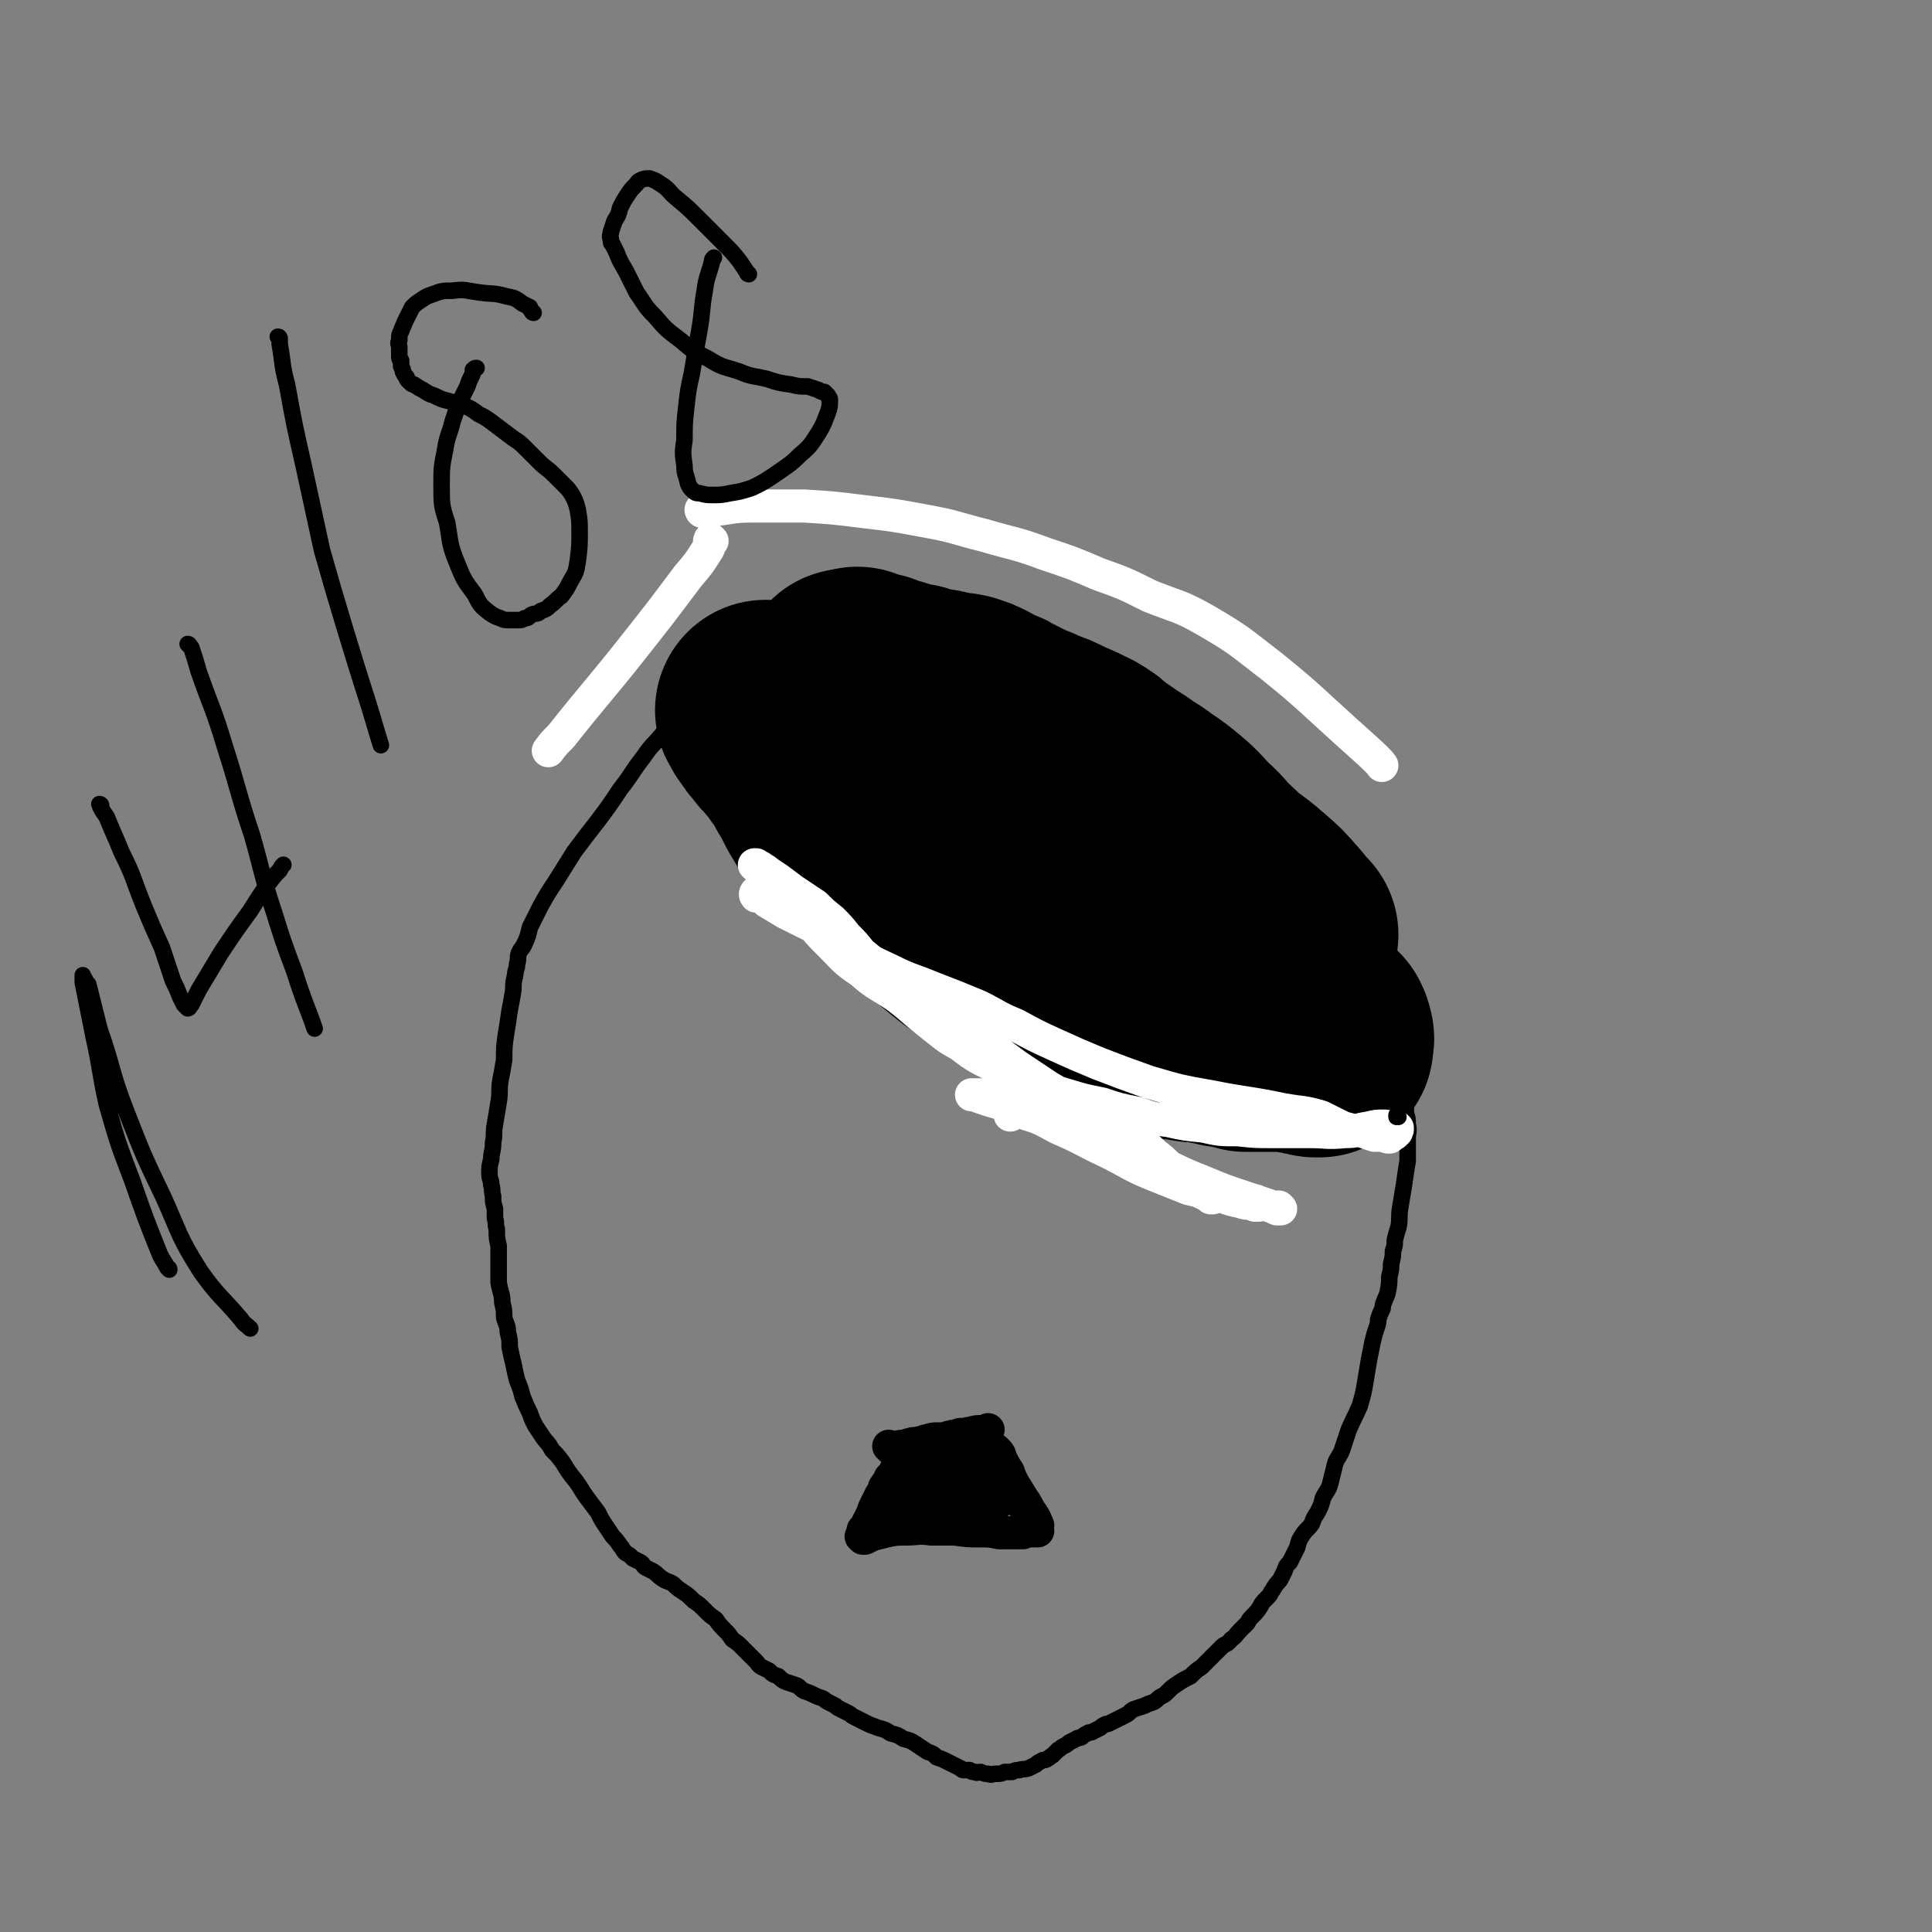
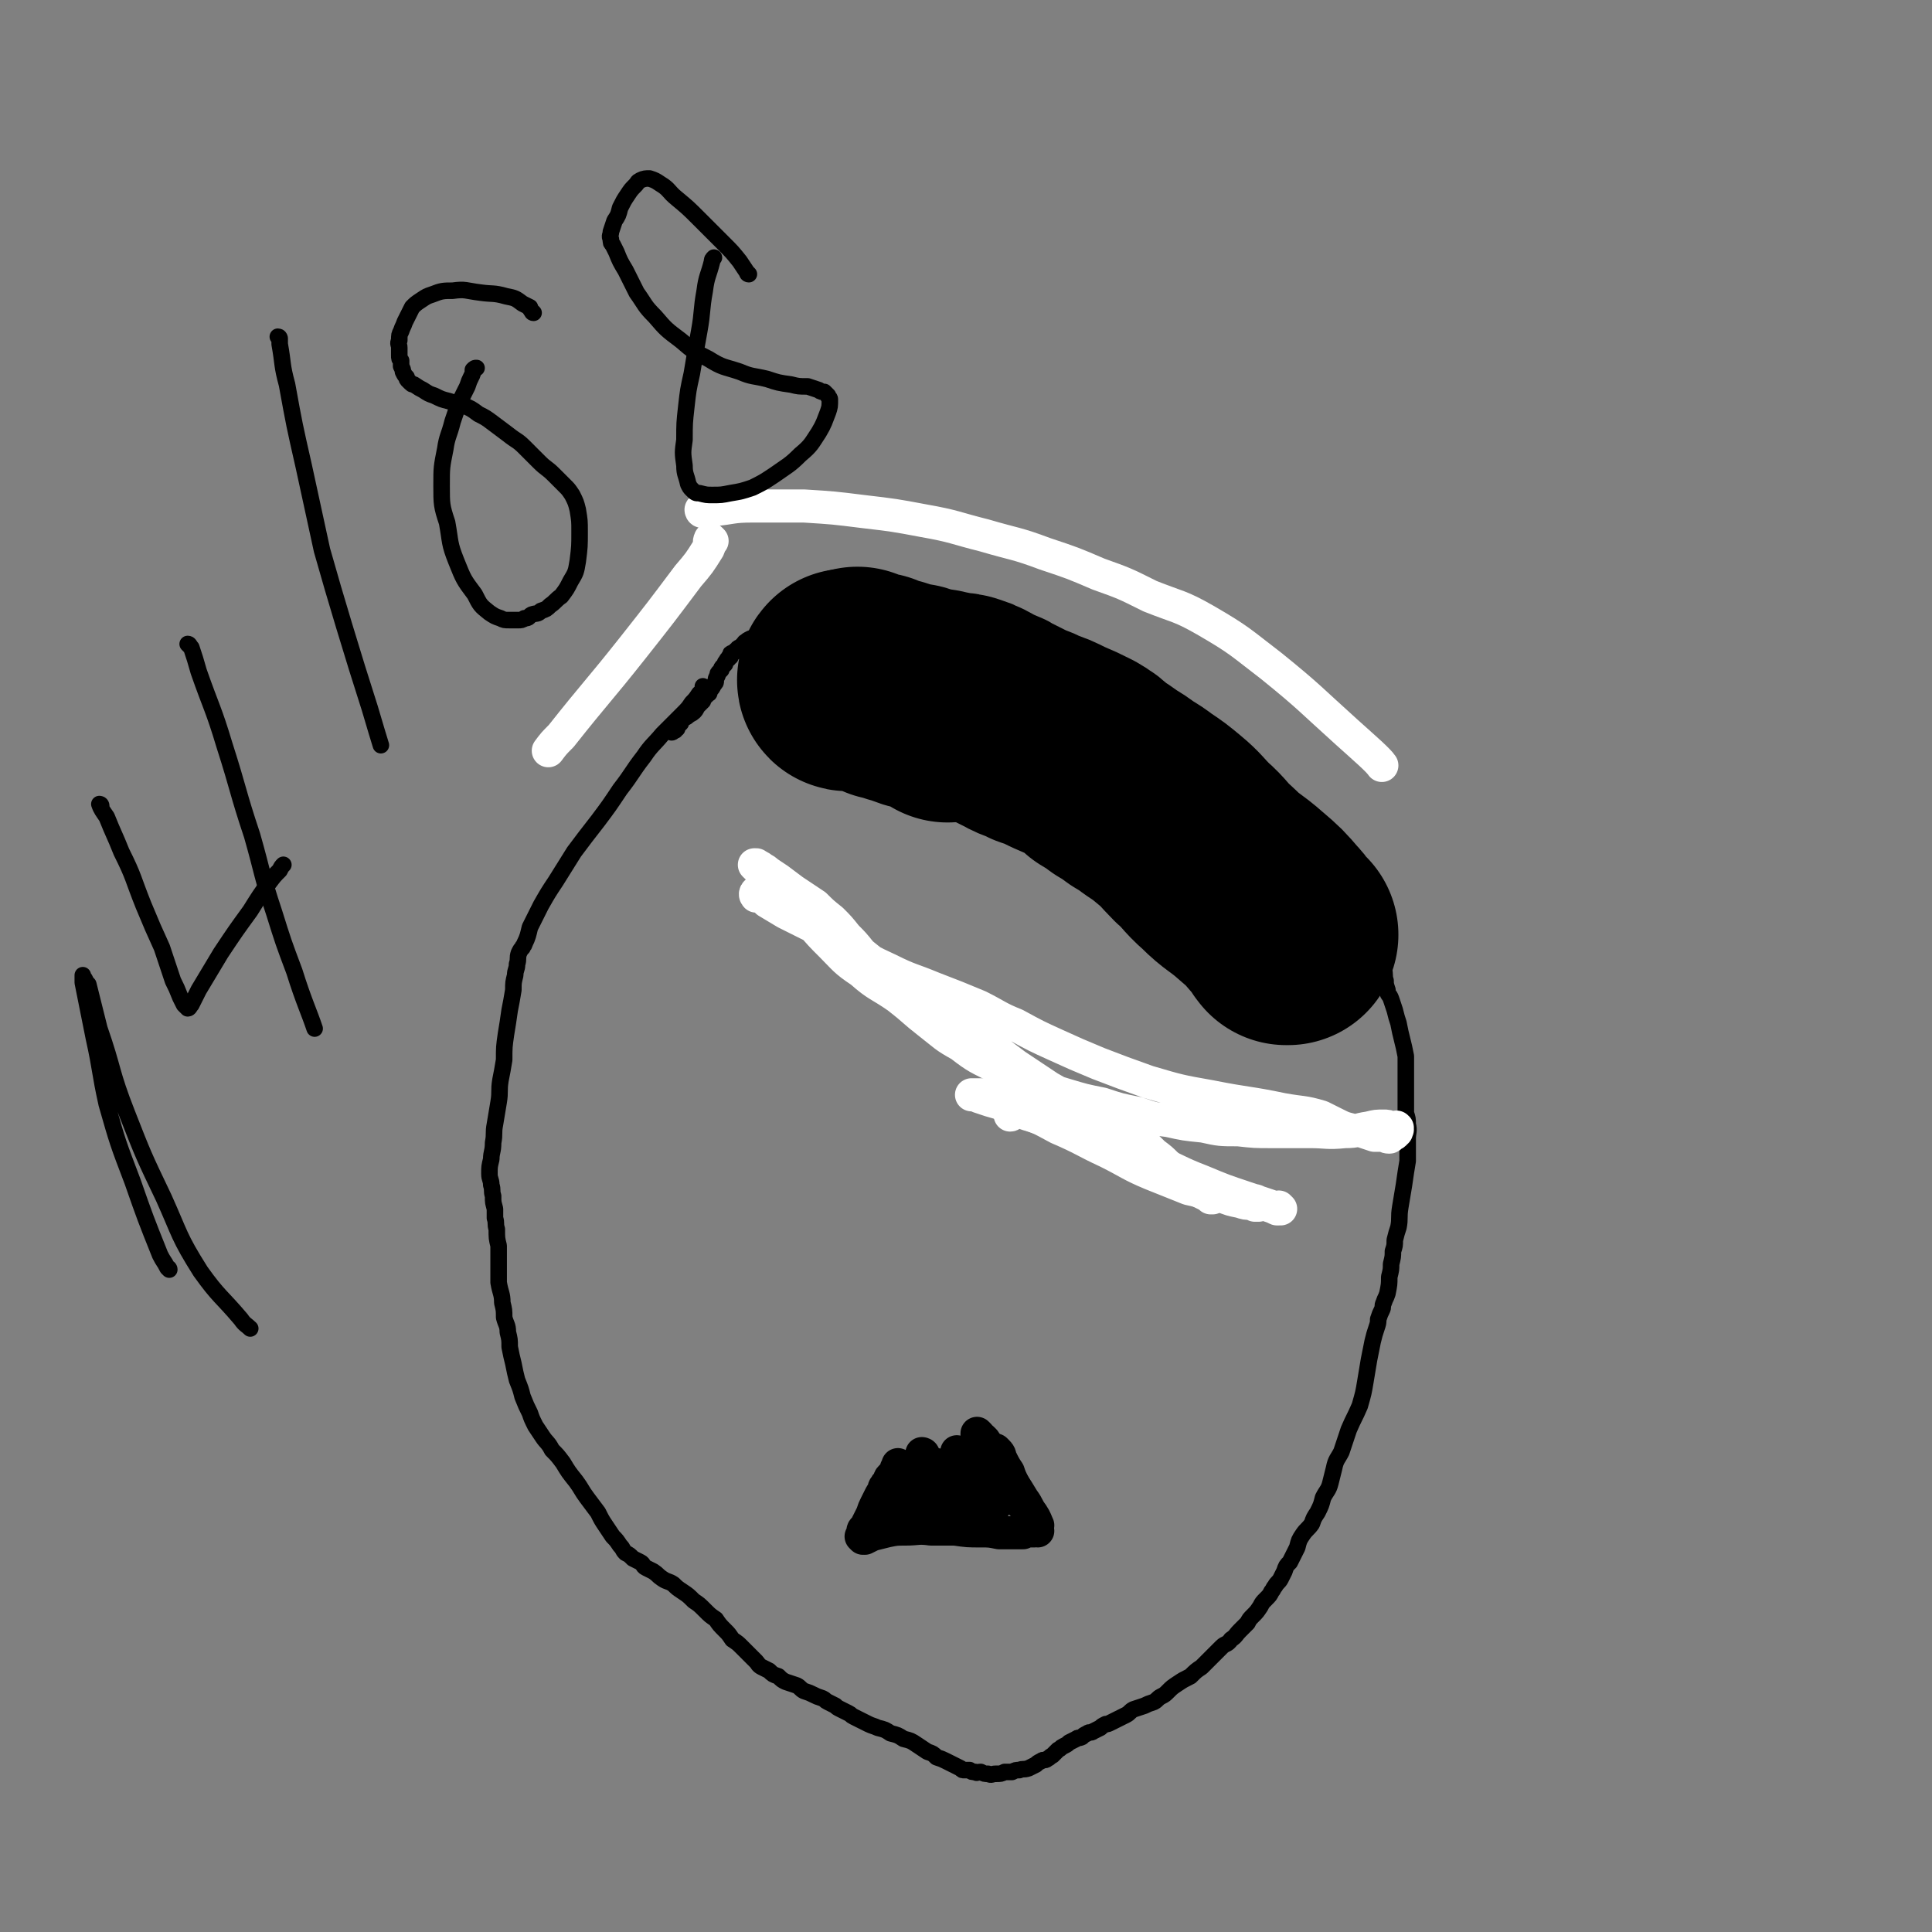
<svg xmlns="http://www.w3.org/2000/svg" viewBox="0 0 1050 1050" version="1.1">
  <rect x="0" y="0" width="1050" height="1050" fill="#808080" stroke="none" />
  <g fill="none" stroke="#000000" stroke-width="9" stroke-linecap="round" stroke-linejoin="round">
    <path d="M383,374c0,0 -1,-1 -1,-1 0,0 0,0 1,1 0,0 0,0 0,0 0,0 -1,-1 -1,-1 0,0 0,0 1,1 0,0 0,0 0,0 -1,1 -1,1 -1,1 -1,2 -1,1 -2,2 -2,3 -2,3 -4,5 -2,3 -2,3 -5,6 -2,2 -2,2 -5,5 -3,3 -3,3 -6,6 -5,6 -6,6 -10,12 -7,9 -6,9 -13,18 -6,9 -6,9 -12,17 -7,9 -7,9 -13,17 -5,8 -5,8 -10,16 -4,6 -4,6 -8,13 -3,6 -3,6 -6,12 -1,4 -1,5 -3,9 0,1 -1,1 -1,2 -1,1 -1,1 -2,3 -1,3 0,3 -1,6 0,3 -1,3 -1,6 -1,4 -1,4 -1,8 -1,6 -1,6 -2,11 -1,7 -1,7 -2,13 -1,7 -1,7 -1,14 -1,6 -1,6 -2,11 -1,6 0,6 -1,12 -1,6 -1,6 -2,12 -1,5 0,5 -1,10 0,5 -1,5 -1,9 -1,4 -1,4 -1,8 0,3 1,3 1,6 1,3 0,3 1,6 0,4 0,3 1,7 0,2 0,2 0,5 1,3 0,3 1,6 0,5 0,5 1,9 0,4 0,4 0,9 0,6 0,6 0,11 1,6 2,6 2,11 1,4 1,4 1,8 1,4 2,4 2,8 1,4 1,4 1,8 1,5 1,5 2,9 1,5 1,5 2,9 2,5 2,5 3,9 2,5 2,5 4,9 1,3 1,3 3,7 2,3 2,3 4,6 2,3 3,3 5,7 3,3 3,3 6,7 3,5 3,5 7,10 3,4 3,5 6,9 3,4 3,4 6,8 2,4 2,4 4,7 2,3 2,3 4,6 2,2 2,2 4,5 2,2 1,2 3,4 2,1 2,1 4,3 2,1 2,1 4,2 2,1 1,2 3,3 2,1 2,1 4,2 3,2 2,2 5,4 3,2 3,1 6,3 2,2 2,2 5,4 3,2 3,2 6,5 3,2 3,2 6,5 3,3 3,3 6,5 2,3 2,3 5,6 2,2 2,2 4,5 3,2 3,2 5,4 2,2 2,2 4,4 2,2 2,2 4,4 1,1 1,2 3,3 2,1 2,1 4,2 2,2 2,2 5,3 2,2 2,2 4,3 3,1 3,1 6,2 2,1 2,2 4,3 3,1 3,1 5,2 2,1 2,1 5,2 2,1 1,1 3,2 2,1 2,1 4,2 1,1 1,1 3,2 2,1 2,1 4,2 2,1 1,1 3,2 2,1 2,1 4,2 2,1 2,1 4,2 2,1 3,1 5,2 4,1 4,1 7,3 4,1 4,1 7,3 4,1 4,1 7,3 3,2 3,2 6,4 3,1 3,1 5,3 3,1 3,1 5,2 2,1 2,1 4,2 2,1 2,1 4,2 1,1 1,1 2,1 2,0 2,0 3,0 1,1 1,1 3,1 1,1 1,0 3,0 2,1 2,1 4,1 2,1 2,0 4,0 3,0 3,0 5,-1 2,0 2,0 4,0 2,-1 2,-1 4,-1 2,-1 2,0 5,-1 2,-1 2,-1 4,-2 1,-1 1,-1 3,-2 1,-1 2,0 3,-1 2,-1 1,-1 3,-2 1,-1 1,-1 3,-3 2,-1 1,-1 3,-2 2,-1 2,-1 3,-2 2,-1 2,-1 4,-2 1,-1 1,0 3,-1 1,-1 1,-1 3,-2 1,-1 2,0 3,-1 2,-1 2,-1 4,-2 1,-1 1,-1 3,-2 1,0 1,0 3,-1 2,-1 2,-1 4,-2 2,-1 2,-1 4,-2 2,-1 2,-2 4,-3 3,-1 3,-1 6,-2 2,-1 2,-1 5,-2 2,-1 2,-2 4,-3 2,-1 2,-1 4,-3 2,-2 2,-2 5,-4 3,-2 3,-2 7,-4 3,-3 3,-3 6,-5 3,-3 3,-3 6,-6 2,-2 2,-2 5,-5 2,-2 3,-1 5,-4 3,-2 2,-2 5,-5 2,-2 2,-2 4,-4 1,-2 1,-2 3,-4 2,-2 2,-2 4,-5 1,-2 1,-2 3,-4 2,-2 2,-2 3,-4 1,-1 1,-2 2,-3 1,-2 2,-2 3,-4 1,-2 1,-2 2,-4 1,-3 1,-3 3,-5 2,-4 2,-4 4,-8 1,-4 1,-4 3,-7 2,-3 3,-3 5,-6 1,-3 1,-3 3,-6 2,-4 2,-4 3,-8 2,-4 3,-4 4,-8 1,-4 1,-4 2,-8 1,-5 2,-5 4,-9 2,-6 2,-6 4,-12 3,-7 3,-6 6,-13 2,-7 2,-7 3,-13 1,-6 1,-6 2,-12 1,-5 1,-5 2,-10 1,-4 1,-4 2,-7 1,-3 1,-3 1,-5 1,-3 1,-3 2,-5 1,-2 0,-2 1,-4 1,-3 1,-2 2,-5 1,-5 1,-5 1,-9 1,-4 1,-4 1,-7 1,-4 1,-4 1,-7 1,-3 1,-3 1,-6 1,-4 1,-4 2,-7 1,-5 0,-5 1,-11 1,-6 1,-6 2,-12 1,-7 1,-7 2,-13 0,-6 0,-6 0,-12 0,-4 1,-4 0,-8 0,-3 0,-3 -1,-6 0,-3 0,-3 0,-6 0,-4 0,-4 0,-7 0,-5 0,-5 0,-10 0,-4 0,-4 0,-8 -1,-5 -1,-5 -2,-9 -1,-4 -1,-4 -2,-9 -1,-3 -1,-3 -2,-7 -1,-3 -1,-3 -2,-6 -1,-3 -2,-2 -2,-5 -1,-3 -1,-3 -1,-5 -1,-3 0,-3 -1,-6 -1,-3 -1,-3 -2,-5 -1,-3 -1,-3 -1,-5 -1,-3 -1,-3 -2,-5 -1,-3 -2,-3 -3,-6 -2,-4 -1,-4 -3,-7 -2,-4 -2,-3 -5,-7 -3,-4 -2,-4 -6,-9 -2,-4 -2,-3 -5,-7 -4,-4 -4,-4 -8,-8 -2,-3 -2,-4 -5,-8 -2,-3 -2,-3 -4,-6 -1,-2 -1,-2 -3,-5 -1,-2 -1,-2 -3,-5 -1,-2 -1,-2 -3,-4 -1,-3 -1,-3 -3,-6 -2,-3 -2,-3 -4,-6 -3,-2 -3,-2 -5,-5 -2,-2 -2,-2 -4,-4 -3,-3 -3,-3 -6,-6 -2,-2 -3,-1 -6,-4 -2,-2 -2,-2 -4,-4 -3,-3 -3,-3 -7,-5 -3,-3 -2,-3 -5,-5 -3,-2 -3,-2 -5,-4 -3,-2 -3,-2 -5,-3 -2,-2 -2,-2 -4,-4 -2,-1 -2,-1 -3,-2 -3,-1 -3,-2 -6,-3 -3,-2 -3,-2 -7,-4 -4,-2 -4,-2 -9,-4 -3,-2 -3,-2 -7,-4 -4,-1 -4,-1 -8,-2 -3,-1 -3,-1 -6,-2 -2,-1 -2,-1 -5,-2 -3,-1 -3,-1 -6,-3 -5,-2 -5,-2 -10,-4 -5,-2 -5,-1 -11,-3 -7,-3 -7,-3 -14,-6 -6,-1 -6,-1 -13,-3 -3,-1 -3,-1 -7,-1 -3,-1 -3,0 -6,0 -2,0 -2,0 -4,0 -2,0 -2,0 -4,0 -2,0 -2,0 -4,0 -2,0 -2,0 -4,0 -2,0 -2,0 -5,0 -3,0 -3,0 -7,0 -6,-1 -6,-1 -12,-1 -6,0 -6,0 -12,1 -6,0 -6,0 -13,0 -5,0 -5,0 -11,0 -5,0 -5,-1 -10,0 -4,0 -4,0 -9,1 -2,0 -2,0 -5,1 -3,0 -3,1 -6,1 -3,1 -3,1 -6,2 -2,0 -1,1 -3,1 -2,1 -2,1 -3,2 -1,0 0,1 -1,1 -1,1 -1,1 -2,2 -1,0 -1,0 -1,1 -1,0 -1,0 -1,1 -1,0 -1,0 -2,1 -1,0 -1,0 -1,1 0,0 0,0 0,1 -1,0 -1,0 -1,1 -1,0 -1,1 -1,1 -1,1 -1,1 -1,2 -1,1 -1,1 -1,1 -1,1 -1,1 -1,2 -1,1 -1,1 -1,1 -1,1 -1,1 -1,2 -1,2 -1,2 -1,3 0,1 0,1 -1,2 -1,2 -1,2 -2,3 -1,1 0,2 -1,2 -1,1 -1,1 -1,1 -1,1 -1,1 -2,2 0,1 0,1 0,1 -1,1 -1,1 -2,2 -1,1 -1,1 -1,1 -1,2 -1,2 -2,3 -1,1 -2,1 -3,2 -1,1 -2,1 -3,2 -1,1 -1,1 -1,2 -1,1 -1,1 -2,2 0,0 0,0 0,1 -1,0 -1,0 -1,1 -1,0 -1,1 -2,1 " />
  </g>
  <g fill="none" stroke="#000000" stroke-width="120" stroke-linecap="round" stroke-linejoin="round">
-     <path d="M417,387c0,0 -1,-1 -1,-1 0,0 0,0 1,1 0,0 0,0 0,0 0,0 -1,-1 -1,-1 0,0 0,0 1,1 0,0 0,0 0,0 0,0 0,0 1,1 0,0 -1,0 0,1 0,1 0,1 1,1 0,1 0,1 1,2 1,2 1,2 3,4 2,3 2,3 5,6 3,4 4,4 7,9 4,5 4,5 7,11 3,5 3,5 6,11 3,5 3,5 6,10 3,4 3,5 6,8 3,4 3,4 7,7 3,3 3,3 6,5 5,4 5,4 10,8 5,3 5,3 9,7 5,4 5,4 9,7 3,4 3,4 7,7 3,3 3,3 6,6 3,2 3,3 6,5 3,3 3,2 6,5 4,3 4,3 8,5 4,3 4,3 8,6 4,2 4,2 8,4 4,2 4,2 8,4 3,2 3,2 6,3 3,2 3,2 6,3 3,2 3,2 5,3 2,1 2,1 5,2 2,1 2,1 4,2 2,1 2,1 4,2 4,2 4,2 7,3 3,1 3,1 7,2 3,1 3,1 6,2 3,1 3,1 6,2 3,1 3,1 6,2 2,0 2,1 5,1 2,1 2,1 5,2 2,0 2,1 4,1 2,1 2,1 4,1 3,1 3,2 6,2 5,1 5,1 10,1 4,1 4,1 9,2 4,1 4,1 8,1 3,1 3,1 6,2 2,0 2,0 5,0 1,0 1,0 3,0 1,0 1,0 2,0 1,0 1,0 1,0 1,0 1,0 1,0 1,0 1,0 1,0 0,0 0,0 0,0 1,0 1,0 1,0 0,0 0,0 0,0 1,0 1,0 1,0 1,0 1,0 1,0 0,0 0,0 0,0 2,0 2,0 3,0 1,0 1,0 2,0 2,0 2,0 3,0 3,1 3,1 5,1 2,1 2,0 4,1 1,0 1,0 3,0 1,1 1,1 2,1 0,0 0,0 1,0 0,0 1,0 1,0 1,-1 0,-1 1,-1 0,0 1,0 1,0 0,-1 0,-1 0,-2 0,-1 1,-1 0,-3 0,-1 0,-1 -1,-3 -2,-2 -2,-2 -4,-4 -2,-3 -2,-3 -4,-5 -3,-4 -3,-4 -7,-7 -9,-7 -10,-7 -19,-13 -11,-9 -11,-9 -21,-18 -9,-8 -9,-9 -18,-17 -7,-8 -7,-8 -15,-15 -7,-6 -8,-5 -15,-11 -5,-5 -5,-5 -11,-10 -4,-3 -4,-3 -7,-7 -4,-3 -3,-3 -6,-7 -3,-3 -3,-3 -6,-7 -4,-4 -4,-4 -8,-9 -4,-4 -4,-3 -8,-7 -3,-3 -3,-3 -6,-6 -3,-3 -3,-2 -6,-4 -2,-2 -3,-2 -5,-3 -2,-1 -2,-2 -4,-3 -2,-1 -2,-1 -4,-2 -3,-2 -3,-3 -6,-5 -2,-2 -3,-1 -5,-3 -3,-2 -2,-3 -5,-5 -2,-1 -2,-1 -4,-3 -1,-1 -1,-1 -3,-3 -1,-1 -1,-1 -2,-2 -1,0 -1,0 -1,-1 -1,0 -1,0 -1,-1 -1,0 0,0 0,0 0,0 0,0 0,0 0,0 0,0 0,1 0,0 0,0 0,0 " />
    <path d="M700,508c0,0 -1,-1 -1,-1 0,0 0,0 0,1 0,0 0,0 0,0 1,0 0,0 0,-1 -1,0 -1,0 -1,-1 -3,-3 -2,-3 -5,-6 -6,-7 -6,-7 -13,-13 -9,-8 -10,-7 -18,-15 -8,-7 -7,-8 -14,-14 -6,-6 -6,-7 -12,-12 -6,-5 -6,-5 -12,-9 -4,-3 -4,-3 -9,-6 -4,-3 -4,-3 -9,-6 -4,-3 -4,-3 -9,-6 -4,-4 -4,-4 -9,-7 -6,-3 -6,-3 -13,-6 -6,-3 -6,-3 -12,-5 -5,-3 -6,-2 -11,-5 -4,-2 -4,-2 -8,-4 -3,-2 -4,-2 -7,-3 -4,-2 -3,-2 -7,-4 -2,-1 -2,-1 -5,-2 -3,-1 -3,-1 -6,-1 -4,-1 -5,-1 -9,-2 -7,-1 -7,-1 -13,-3 -6,-1 -6,-1 -12,-3 -5,-1 -5,-1 -9,-3 -3,0 -3,0 -6,-1 -1,-1 -2,-1 -3,-1 -1,-1 -1,-1 -1,-1 0,0 0,0 0,0 " />
    <path d="M515,387c0,0 -1,-1 -1,-1 0,0 0,0 1,1 0,0 0,0 0,0 0,0 0,0 -1,-1 -1,0 -1,0 -1,-1 -1,-1 0,-1 -1,-1 -1,-1 -2,-1 -3,-2 -2,-1 -2,0 -3,-1 -2,0 -2,-1 -4,-1 -2,0 -2,0 -4,0 -3,-1 -3,-1 -5,-2 -2,-1 -2,-1 -4,-1 -1,-1 -1,-1 -3,-1 -2,-1 -2,-1 -4,-1 -2,-1 -2,-1 -4,-2 -1,-1 -1,-1 -3,-1 -1,-1 -1,-1 -3,-1 -1,-1 -1,-1 -3,-1 -1,-1 -1,-1 -2,-1 -1,0 -1,0 -2,0 -1,0 -1,0 -1,0 -1,0 -1,0 -1,0 -1,0 -1,0 -2,0 0,0 0,0 0,0 -1,1 0,1 0,1 " />
  </g>
  <g fill="none" stroke="#000000" stroke-width="18" stroke-linecap="round" stroke-linejoin="round">
-     <path d="M484,787c0,0 -1,-1 -1,-1 0,0 0,0 1,1 0,0 0,0 0,0 0,0 -1,-1 -1,-1 0,0 0,0 1,1 0,0 0,0 0,0 0,0 0,0 1,0 1,0 1,0 2,0 2,-1 2,-1 4,-1 2,0 2,-1 4,-1 2,-1 2,0 5,-1 2,0 2,-1 4,-1 3,-1 3,-1 6,-1 2,0 2,0 4,0 2,-1 1,-1 3,-1 1,-1 2,0 3,0 1,-1 0,-1 1,-1 1,-1 2,0 3,0 2,-1 2,-1 3,-1 4,-1 4,-1 7,-1 2,0 3,-1 3,-1 " />
    <path d="M489,797c0,0 -1,-1 -1,-1 0,0 0,0 1,1 0,0 0,0 0,0 0,0 -1,-1 -1,-1 0,0 0,0 1,1 0,0 0,0 0,0 -1,0 -1,0 -1,1 -1,0 -1,0 -1,1 -1,1 0,1 -1,2 -1,1 -1,1 -2,2 -1,1 0,1 -1,2 -1,2 -1,1 -2,3 -1,1 0,1 -1,3 -1,1 -1,1 -2,3 -1,2 -1,2 -2,4 -1,2 -1,2 -2,5 -1,2 -1,2 -2,4 -1,2 -1,2 -2,4 0,0 -1,0 -1,1 0,1 0,1 0,2 0,0 0,0 0,0 0,0 0,0 0,1 0,0 0,0 0,0 0,0 0,0 0,1 0,0 0,0 0,0 0,0 -1,-1 -1,-1 0,0 0,0 1,1 0,0 0,0 0,0 0,0 -1,-1 -1,-1 0,0 1,1 2,1 2,-1 2,-1 4,-2 4,-1 4,-1 8,-2 5,-1 5,-1 10,-1 7,0 7,-1 14,0 6,0 6,0 13,0 7,1 7,1 14,1 5,0 5,0 10,1 4,0 4,0 7,0 3,0 3,0 6,0 1,-1 1,-1 3,-1 2,0 2,0 3,0 1,-1 1,0 2,0 0,0 0,0 0,0 " />
    <path d="M532,780c0,0 -1,-1 -1,-1 0,0 0,0 0,1 0,0 0,0 0,0 1,0 0,-1 0,-1 0,0 0,0 0,1 2,1 2,1 4,3 3,5 4,5 7,10 4,6 3,6 7,11 4,6 4,6 7,11 3,4 2,4 5,8 2,3 2,4 3,6 " />
    <path d="M499,804c0,0 -1,-1 -1,-1 0,0 0,0 1,1 0,0 0,0 0,0 0,0 -1,-1 -1,-1 0,0 0,0 1,1 0,0 0,0 0,0 0,0 -1,-1 -1,-1 0,0 0,1 1,2 0,0 0,0 0,1 0,1 0,1 0,2 0,0 0,0 0,1 0,1 0,1 0,2 -1,0 -1,0 -1,1 0,1 0,1 0,2 -1,1 0,1 0,1 0,0 0,0 0,1 0,0 0,0 0,0 0,-1 0,-1 0,-2 0,0 0,0 0,0 " />
    <path d="M498,814c0,0 -1,-1 -1,-1 0,0 0,0 1,1 0,0 0,0 0,0 0,0 -1,-1 -1,-1 0,0 0,0 1,1 0,0 0,0 0,0 0,0 -1,-1 -1,-1 0,0 0,1 0,2 -1,1 -1,1 -2,2 -1,1 0,1 -1,2 -1,1 -1,1 -1,2 0,0 -1,1 0,1 0,1 0,1 1,1 1,1 1,1 2,1 1,-1 1,-1 2,-1 1,-1 1,-1 3,-1 2,-1 2,-1 4,-1 2,-1 2,-1 4,-1 2,0 2,0 5,0 2,-1 2,0 5,0 2,0 2,-1 5,0 1,0 1,0 2,1 1,0 1,0 2,0 1,-1 1,-1 2,-1 1,-1 1,-1 1,-1 1,0 1,-1 1,-1 1,-1 1,-1 2,-1 1,0 1,0 1,0 1,-1 1,0 2,0 1,-1 0,-1 1,-1 0,-1 0,0 0,0 0,0 0,0 0,0 1,0 0,-1 0,-1 0,0 1,0 0,1 0,0 0,0 -1,1 -1,0 -1,0 -2,0 -1,0 -1,1 -2,1 -2,-1 -2,-1 -4,-1 -2,-1 -2,-1 -4,-1 -1,0 -1,-1 -3,-1 -2,-1 -2,-1 -4,-1 -1,-1 -1,-1 -3,-1 -1,-1 -1,-1 -2,-1 -1,-1 -1,-1 -2,-1 -1,0 -1,0 -1,0 0,0 0,0 0,0 0,0 -1,-1 -1,-1 0,0 0,0 1,1 0,0 0,0 1,0 1,-1 1,-1 2,-1 2,-1 2,-1 4,-1 6,-1 6,-1 13,-1 2,0 2,0 3,0 " />
    <path d="M510,797c0,0 -1,-1 -1,-1 0,0 0,0 1,1 0,0 0,0 0,0 0,0 -1,-1 -1,-1 0,0 0,0 1,1 0,0 0,0 0,0 0,0 -1,-1 -1,-1 0,0 1,0 2,1 1,0 1,0 2,0 3,0 3,0 5,0 1,0 1,0 2,0 " />
    <path d="M521,790c0,0 -1,-1 -1,-1 0,0 0,0 1,1 0,0 0,0 0,0 0,0 -1,-1 -1,-1 0,0 0,0 1,1 0,0 0,0 0,0 0,0 -1,-1 -1,-1 2,1 3,2 5,4 4,2 4,2 7,5 4,4 5,5 7,8 " />
    <path d="M531,799c0,0 -1,-1 -1,-1 0,0 0,0 0,1 0,0 0,0 0,0 1,0 0,-1 0,-1 0,0 0,0 0,1 1,0 2,0 2,0 " />
    <path d="M542,789c0,0 -1,-1 -1,-1 0,0 0,0 0,1 0,0 0,0 0,0 1,0 0,-1 0,-1 0,0 0,0 0,1 1,0 1,0 1,0 2,2 1,2 2,4 2,4 2,4 4,7 1,3 1,3 3,7 2,4 2,4 4,8 0,1 0,1 0,2 " />
-     <path d="M528,807c0,0 -1,-1 -1,-1 0,0 0,0 0,1 0,0 0,0 0,0 1,0 0,-1 0,-1 0,0 0,0 0,1 0,0 0,0 0,0 1,0 0,-1 0,-1 1,1 2,2 4,3 0,0 0,0 0,1 " />
    <path d="M531,804c0,0 -1,-1 -1,-1 0,0 0,0 0,1 0,0 0,0 0,0 1,0 0,-1 0,-1 0,0 0,0 0,1 1,1 1,1 2,2 2,3 2,3 4,5 2,3 2,3 5,5 0,1 0,1 0,2 " />
    <path d="M526,795c0,0 -1,-1 -1,-1 0,0 0,0 0,1 0,0 0,0 0,0 1,0 0,-1 0,-1 0,0 0,0 0,1 0,0 0,0 0,0 1,0 0,-1 0,-1 0,0 1,1 1,2 2,2 2,2 3,4 2,2 2,2 3,5 2,3 2,5 2,6 " />
    <path d="M502,791c0,0 -1,-1 -1,-1 0,0 0,0 1,1 0,0 0,0 0,0 0,0 -1,-1 -1,-1 0,0 1,0 1,1 -1,1 -1,1 -2,2 0,1 0,1 0,2 " />
    <path d="M500,809c0,0 -1,-1 -1,-1 0,0 0,0 1,1 0,0 0,0 0,0 0,0 -1,-1 -1,-1 0,0 0,0 1,1 0,0 0,0 0,0 0,0 -1,-1 -1,-1 " />
    <path d="M517,809c0,0 -1,-1 -1,-1 0,0 0,0 1,1 0,0 0,0 0,0 0,0 -1,-1 -1,-1 " />
  </g>
  <g fill="none" stroke="#FFFFFF" stroke-width="18" stroke-linecap="round" stroke-linejoin="round">
    <path d="M382,278c0,0 -1,-1 -1,-1 0,0 0,1 1,1 0,0 0,0 0,0 0,0 -1,-1 -1,-1 3,0 4,0 7,0 10,-1 10,-2 21,-2 14,0 14,0 28,0 16,1 16,1 32,3 17,2 17,2 33,5 17,3 17,4 33,8 17,5 17,4 33,10 15,5 15,5 29,11 14,5 14,5 28,12 15,6 16,5 30,13 19,11 19,12 36,25 21,17 21,18 41,36 10,9 17,15 19,18 " />
    <path d="M387,294c0,0 -1,-1 -1,-1 0,0 0,1 1,1 0,0 0,0 0,0 0,0 -1,-1 -1,-1 -1,2 0,3 -1,5 -5,8 -5,8 -11,15 -15,20 -15,20 -30,39 -19,24 -20,24 -39,48 -4,4 -4,4 -7,8 " />
    <path d="M646,645c0,0 -1,-1 -1,-1 0,0 0,0 0,1 0,0 0,0 0,0 1,0 0,-1 0,-1 0,0 1,1 0,1 0,0 -1,0 -1,-1 -1,-1 -1,-1 -2,-3 -2,-1 -2,-1 -4,-2 -2,-3 -1,-3 -4,-6 -3,-3 -3,-3 -7,-6 -4,-4 -4,-4 -9,-8 -5,-4 -5,-4 -11,-7 -5,-4 -5,-4 -11,-7 -5,-3 -5,-3 -11,-6 -8,-4 -8,-4 -15,-8 -9,-6 -9,-6 -18,-12 -8,-6 -8,-6 -16,-12 -6,-5 -5,-6 -12,-11 -7,-6 -7,-6 -14,-10 -8,-5 -9,-5 -17,-10 -7,-4 -7,-4 -14,-9 -6,-5 -6,-5 -11,-9 -4,-5 -4,-5 -8,-9 -4,-5 -4,-5 -8,-9 -5,-4 -5,-4 -9,-8 -6,-4 -6,-4 -12,-8 -4,-3 -4,-3 -8,-6 -3,-2 -3,-2 -6,-4 -1,-1 -1,-1 -3,-2 -1,-1 -1,-1 -2,-1 -1,-1 -1,-1 -1,-1 -1,0 -1,0 -1,0 0,0 0,0 0,0 0,0 0,0 1,1 0,0 0,0 1,0 1,1 0,2 2,3 2,2 2,2 5,4 2,2 2,2 5,4 3,4 3,4 6,7 5,6 5,6 10,12 6,7 6,7 12,13 7,7 7,8 16,14 9,8 10,7 20,14 9,7 8,7 17,14 9,7 8,7 17,12 9,7 10,7 20,12 9,4 9,4 18,8 9,4 9,4 19,7 10,3 10,3 20,5 9,3 9,3 19,5 9,3 9,3 17,4 9,2 9,2 19,3 9,2 9,2 19,2 9,1 9,1 18,1 10,0 10,0 21,0 9,0 9,1 19,0 7,0 6,-1 13,-2 4,-1 4,-1 8,-1 2,0 2,0 4,1 1,0 1,0 2,0 1,0 1,-1 1,0 1,0 0,0 0,1 0,0 0,0 0,0 1,0 0,-1 0,-1 0,0 0,1 0,2 0,0 0,0 -1,0 0,1 0,1 0,1 -1,1 -1,0 -2,1 -1,0 0,1 -1,1 -2,0 -2,-1 -4,-1 -2,0 -2,0 -4,0 -3,-1 -3,-1 -6,-2 -3,-1 -3,0 -7,-1 -4,-1 -4,-1 -8,-3 -4,-2 -4,-2 -8,-4 -10,-3 -10,-2 -21,-4 -19,-4 -19,-3 -39,-7 -17,-3 -17,-3 -34,-8 -14,-5 -14,-5 -27,-10 -12,-5 -12,-5 -23,-10 -11,-5 -11,-5 -22,-11 -10,-4 -10,-5 -20,-10 -12,-5 -12,-5 -25,-10 -12,-5 -12,-4 -24,-10 -11,-5 -10,-5 -20,-11 -10,-6 -10,-6 -20,-12 -8,-4 -8,-4 -16,-8 -5,-3 -5,-3 -10,-6 -2,-2 -2,-2 -5,-4 -1,0 -1,-1 -1,-1 -1,1 0,2 0,2 " />
    <path d="M696,657c0,0 -1,-1 -1,-1 0,0 0,0 0,1 0,0 0,0 0,0 0,0 -1,0 -1,0 -2,-1 -2,-1 -5,-2 -6,-2 -6,-2 -12,-4 -12,-4 -12,-4 -24,-9 -13,-5 -13,-6 -27,-12 -13,-6 -13,-7 -26,-13 -11,-6 -10,-6 -21,-10 -9,-3 -9,-3 -18,-6 -7,-2 -7,-1 -14,-3 -4,-1 -4,-1 -9,-2 -3,-1 -3,-1 -6,-1 -1,0 -1,0 -2,0 -1,0 -1,0 -2,0 0,0 0,0 0,0 1,0 1,0 1,0 2,0 2,0 3,1 3,1 3,1 6,2 7,2 7,2 14,5 12,4 12,4 23,10 14,6 14,7 27,13 12,6 12,7 24,12 10,4 10,4 20,8 9,2 9,2 18,4 5,2 5,2 10,3 3,1 3,1 6,1 1,0 1,0 2,1 1,0 1,0 1,0 0,0 0,0 0,0 1,0 1,0 1,0 0,0 0,0 0,0 1,0 0,0 0,-1 0,0 0,0 0,0 -1,-1 -1,-1 -1,-1 -1,-1 -2,0 -2,0 " />
    <path d="M659,651c0,0 -1,-1 -1,-1 0,0 0,0 0,1 0,0 0,0 0,0 -1,-1 -1,-1 -3,-2 -6,-3 -6,-3 -13,-6 -10,-5 -10,-6 -20,-11 -11,-5 -11,-5 -21,-11 -8,-3 -8,-4 -16,-7 -6,-3 -7,-3 -13,-5 -6,-1 -6,-1 -12,-3 -4,-1 -4,-2 -8,-2 -1,-1 -1,0 -2,0 -1,1 0,2 -1,2 " />
  </g>
  <g fill="none" stroke="#000000" stroke-width="9" stroke-linecap="round" stroke-linejoin="round">
-     <path d="M760,607c0,0 -1,-1 -1,-1 0,0 0,0 0,1 0,0 0,0 0,0 " />
    <path d="M92,690c0,0 0,-1 -1,-1 0,0 1,0 1,1 0,0 0,0 0,0 0,0 0,0 -1,-1 -2,-4 -2,-3 -4,-7 -8,-20 -8,-20 -15,-40 -8,-21 -8,-21 -14,-42 -4,-18 -3,-18 -7,-36 -2,-10 -2,-10 -4,-20 -1,-5 -1,-5 -2,-10 0,-2 0,-2 0,-4 0,0 0,0 0,0 0,1 0,1 1,2 1,2 1,2 2,3 3,12 3,12 6,24 8,23 6,23 15,46 9,23 9,23 20,46 9,20 8,21 20,40 10,14 11,13 22,26 2,3 3,3 5,5 " />
    <path d="M55,438c0,0 0,-1 -1,-1 0,0 1,0 1,1 0,0 0,0 0,0 0,0 -1,-1 -1,-1 1,3 2,4 4,7 4,10 4,9 8,19 7,14 6,14 12,29 5,12 5,12 10,23 3,9 3,9 6,18 2,4 2,4 4,9 1,2 1,2 2,4 1,1 2,2 2,2 1,0 1,-1 2,-2 2,-4 2,-4 4,-8 6,-10 6,-10 12,-20 8,-12 8,-12 16,-23 5,-8 5,-8 10,-15 3,-4 3,-4 6,-7 1,-2 1,-2 2,-3 0,0 0,0 0,0 " />
    <path d="M103,351c0,0 0,-1 -1,-1 0,0 1,0 1,1 0,0 0,0 0,0 0,0 -1,-1 -1,-1 1,0 1,1 2,2 2,6 2,6 4,13 7,20 8,20 14,40 8,25 7,25 15,49 6,21 5,21 12,42 5,16 5,16 11,32 5,16 8,22 11,31 " />
    <path d="M152,184c0,0 0,-1 -1,-1 0,0 1,1 1,1 0,0 0,0 0,0 0,1 0,1 0,3 2,11 1,11 4,22 4,22 4,22 9,44 5,23 5,23 10,46 6,21 6,21 12,41 7,23 7,23 14,45 3,10 5,17 6,20 " />
    <path d="M290,170c0,0 -1,-1 -1,-1 0,0 0,1 1,1 0,0 0,0 0,0 0,0 0,0 -1,-1 0,0 0,0 0,0 -1,-1 -1,-1 -1,-2 -2,-1 -2,-1 -4,-2 -4,-3 -4,-3 -9,-4 -7,-2 -7,-1 -14,-2 -8,-1 -8,-2 -15,-1 -5,0 -6,0 -11,2 -3,1 -3,1 -6,3 -3,2 -3,2 -5,4 -1,2 -1,2 -2,4 -1,2 -1,2 -2,4 -1,3 -1,2 -2,5 -1,2 -1,2 -1,5 -1,2 0,2 0,4 0,2 0,2 0,4 0,2 0,2 1,3 0,2 0,2 0,3 1,2 1,2 1,3 1,2 1,2 2,3 0,1 0,1 1,2 2,2 2,2 3,2 3,2 3,2 5,3 3,2 3,2 6,3 4,2 4,2 8,3 3,1 4,1 7,2 5,2 5,2 9,5 4,2 4,2 8,5 4,3 4,3 8,6 5,4 5,3 9,7 4,4 4,4 8,8 4,4 4,3 8,7 3,3 3,3 6,6 2,2 2,2 4,5 2,4 2,4 3,8 1,6 1,6 1,12 0,8 0,8 -1,16 -1,6 -1,6 -4,11 -2,4 -2,4 -5,8 -3,2 -3,3 -6,5 -2,2 -2,2 -5,3 -2,2 -2,1 -5,2 -2,1 -1,2 -4,2 -1,1 -2,1 -3,1 -3,0 -3,0 -5,0 -3,0 -3,0 -5,-1 -3,-1 -3,-1 -6,-3 -5,-4 -5,-4 -8,-10 -6,-8 -6,-8 -10,-18 -4,-10 -3,-10 -5,-21 -3,-9 -3,-10 -3,-20 0,-10 0,-10 2,-20 1,-7 2,-7 4,-15 2,-6 2,-6 4,-11 2,-4 2,-4 4,-8 1,-3 1,-3 2,-5 1,-2 1,-2 1,-4 1,-1 1,-1 2,-1 0,0 0,0 0,0 " />
    <path d="M407,149c0,0 -1,-1 -1,-1 0,0 0,1 1,1 0,0 0,0 0,0 0,0 -1,-1 -1,-1 0,0 1,1 1,1 -1,0 -1,-1 -1,-1 -2,-3 -2,-3 -4,-6 -4,-5 -4,-5 -9,-10 -6,-6 -6,-6 -13,-13 -6,-6 -6,-6 -12,-11 -5,-4 -4,-5 -9,-8 -3,-2 -3,-2 -6,-3 -2,0 -3,0 -5,1 -2,1 -1,1 -3,3 -2,2 -2,2 -4,5 -2,3 -2,3 -4,7 -1,4 -1,4 -3,7 -1,3 -1,3 -2,6 0,2 -1,2 0,4 0,2 0,2 1,3 1,2 1,2 2,4 2,5 2,5 5,10 3,6 3,6 6,12 5,7 4,7 10,13 6,7 6,7 14,13 7,6 7,6 15,10 8,5 8,4 17,7 7,3 7,2 15,4 6,2 6,2 13,3 4,1 4,1 9,1 3,1 3,1 6,2 1,1 2,1 3,1 1,1 1,1 2,2 0,1 1,1 1,2 0,4 0,4 -1,7 -2,5 -2,6 -5,11 -4,6 -4,7 -10,12 -6,6 -7,6 -14,11 -6,4 -6,4 -12,7 -6,2 -6,2 -12,3 -5,1 -5,1 -10,1 -3,0 -3,0 -7,-1 -2,0 -2,0 -4,-2 -1,-1 -1,-1 -2,-3 -1,-5 -2,-5 -2,-10 -1,-7 -1,-7 0,-14 0,-9 0,-9 1,-18 1,-9 1,-9 3,-18 2,-12 2,-12 4,-23 2,-11 1,-11 3,-22 1,-8 2,-8 4,-16 0,-1 0,-1 1,-2 " />
  </g>
</svg>